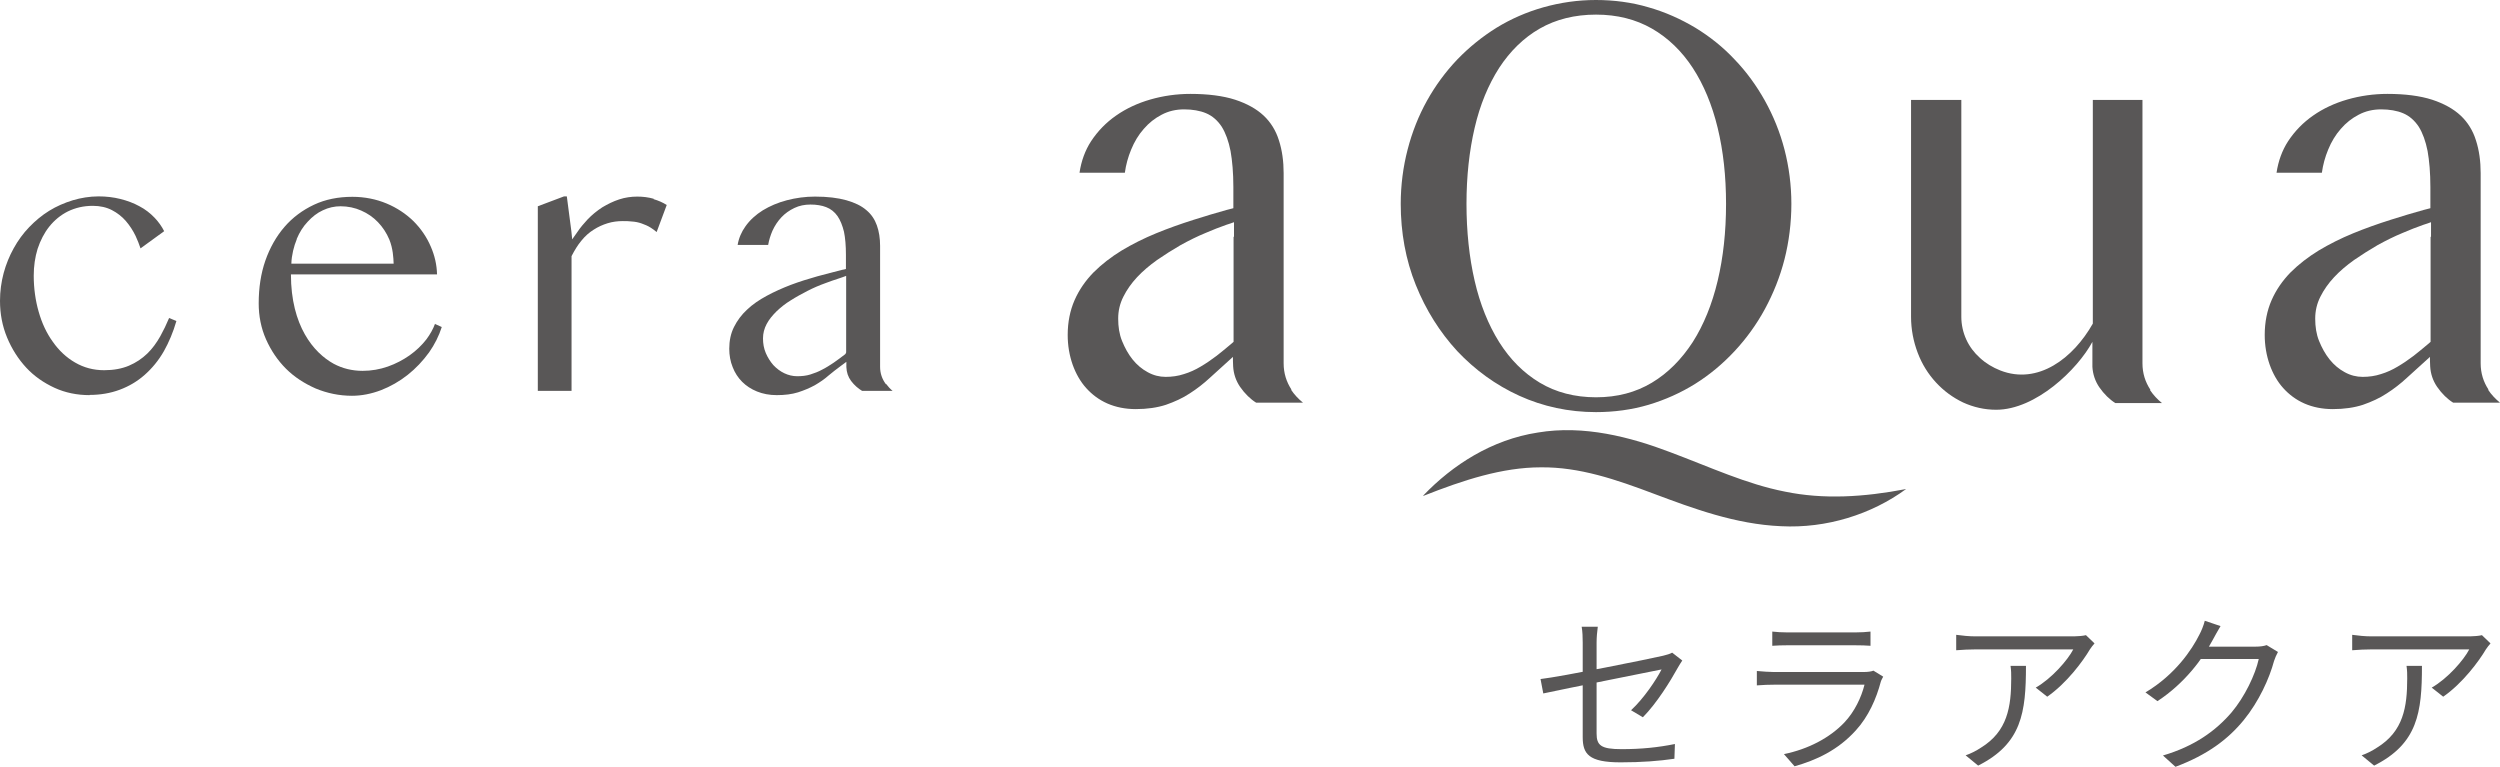
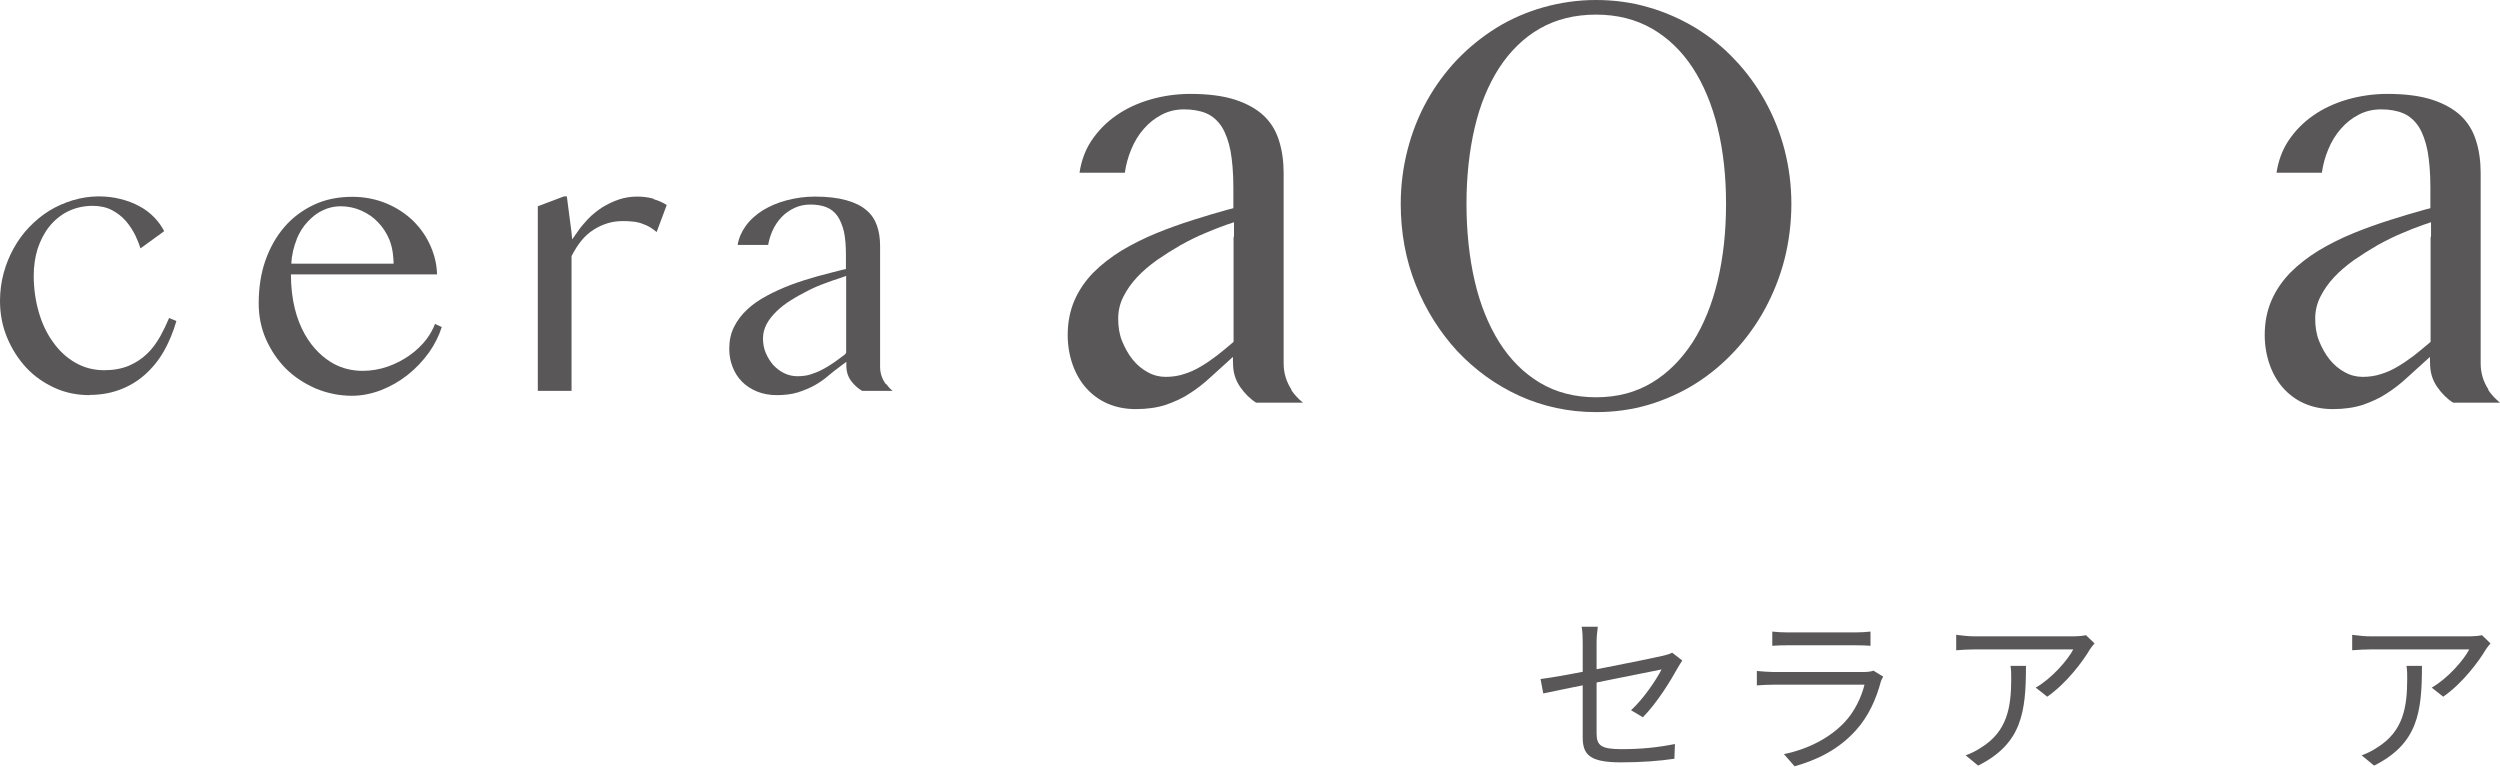
<svg xmlns="http://www.w3.org/2000/svg" width="215" height="66" viewBox="0 0 215 66" fill="none">
  <path d="M137.26 35.442C134.914 35.442 132.696 34.962 130.664 34.038C128.631 33.114 126.839 31.802 125.323 30.194C123.826 28.568 122.625 26.665 121.757 24.503C120.888 22.341 120.463 19.994 120.463 17.536C120.463 15.929 120.667 14.358 121.055 12.861C121.443 11.364 121.997 9.96 122.718 8.666C123.438 7.373 124.307 6.19 125.323 5.119C126.34 4.065 127.485 3.141 128.705 2.384C129.943 1.626 131.292 1.035 132.733 0.628C134.175 0.222 135.69 0 137.242 0C138.794 0 140.346 0.203 141.769 0.628C143.211 1.035 144.559 1.645 145.798 2.384C147.036 3.141 148.181 4.047 149.179 5.119C150.195 6.172 151.064 7.373 151.785 8.666C152.505 9.96 153.078 11.364 153.466 12.861C153.854 14.358 154.058 15.929 154.058 17.536C154.058 19.144 153.854 20.788 153.466 22.304C153.078 23.819 152.505 25.242 151.785 26.572C151.064 27.903 150.177 29.122 149.179 30.194C148.163 31.284 147.036 32.227 145.798 33.003C144.559 33.779 143.192 34.389 141.769 34.814C140.328 35.239 138.813 35.442 137.242 35.442H137.26ZM137.26 1.257C135.431 1.257 133.805 1.663 132.419 2.458C131.033 3.252 129.869 4.398 128.927 5.839C128.003 7.281 127.282 8.999 126.82 10.995C126.358 12.972 126.118 15.171 126.118 17.536C126.118 19.901 126.358 22.156 126.82 24.151C127.282 26.166 128.003 27.94 128.927 29.418C129.869 30.915 131.033 32.079 132.419 32.91C133.805 33.742 135.431 34.167 137.26 34.167C139.09 34.167 140.679 33.742 142.065 32.91C143.451 32.079 144.615 30.896 145.576 29.418C146.518 27.94 147.239 26.166 147.719 24.151C148.2 22.137 148.44 19.92 148.44 17.536C148.44 15.152 148.2 12.972 147.719 10.995C147.239 9.018 146.518 7.281 145.576 5.839C144.633 4.398 143.451 3.252 142.065 2.458C140.679 1.663 139.071 1.257 137.26 1.257Z" fill="#595757" />
-   <path d="M122.404 42.612C124.935 39.969 128.298 37.807 132.253 37.198C136.207 36.532 140.217 37.586 143.617 38.879C147.073 40.173 150.196 41.633 153.503 42.279C156.811 42.963 160.266 42.76 163.925 42.057C160.95 44.238 157.07 45.458 153.171 45.254C149.253 45.088 145.594 43.721 142.287 42.483C138.961 41.226 135.819 40.154 132.511 40.191C129.204 40.191 125.859 41.281 122.404 42.649V42.612Z" fill="#595757" />
  <path d="M111.076 33.52C110.633 32.855 110.393 32.097 110.393 31.247V14.894C110.393 13.877 110.263 12.917 109.986 12.067C109.727 11.235 109.284 10.514 108.674 9.942C108.064 9.369 107.233 8.907 106.216 8.574C105.182 8.242 103.888 8.075 102.373 8.075C101.19 8.075 100.026 8.242 98.936 8.556C97.846 8.87 96.848 9.332 95.979 9.942C95.129 10.533 94.409 11.272 93.836 12.14C93.318 12.935 92.986 13.859 92.838 14.857H96.737C96.829 14.173 97.014 13.508 97.273 12.88C97.55 12.196 97.919 11.586 98.363 11.087C98.806 10.57 99.324 10.163 99.897 9.868C100.488 9.553 101.135 9.406 101.837 9.406C102.539 9.406 103.204 9.517 103.722 9.738C104.258 9.96 104.72 10.367 105.071 10.902C105.403 11.438 105.662 12.14 105.828 12.991C105.976 13.822 106.069 14.875 106.069 16.076V17.906C106.069 17.906 105.588 18.035 105.496 18.054C104.572 18.312 103.629 18.59 102.65 18.904C101.541 19.255 100.451 19.643 99.416 20.068C98.381 20.493 97.384 20.992 96.46 21.546C95.554 22.101 94.741 22.729 94.039 23.431C93.355 24.133 92.801 24.928 92.413 25.815C92.025 26.702 91.822 27.7 91.822 28.808C91.822 29.714 91.969 30.564 92.246 31.358C92.524 32.134 92.912 32.818 93.411 33.372C93.91 33.927 94.519 34.389 95.24 34.703C95.961 35.017 96.774 35.183 97.679 35.183C98.659 35.183 99.527 35.054 100.266 34.814C101.005 34.555 101.708 34.241 102.317 33.834C102.927 33.446 103.518 32.984 104.036 32.504C104.442 32.134 106.032 30.693 106.032 30.693C106.032 30.693 106.032 31.414 106.05 31.506C106.087 32.153 106.29 32.744 106.641 33.261C107.048 33.853 107.547 34.333 108.027 34.629H112.056C111.668 34.315 111.316 33.945 111.021 33.502L111.076 33.52ZM106.087 20.382V29.399C106.087 29.399 105.847 29.603 105.828 29.621C105.422 29.972 105.015 30.287 104.627 30.601C104.165 30.952 103.703 31.266 103.26 31.525C102.798 31.802 102.317 32.023 101.818 32.171C101.32 32.338 100.784 32.411 100.248 32.411C99.712 32.411 99.195 32.282 98.696 32.005C98.215 31.746 97.772 31.377 97.402 30.915C97.032 30.453 96.737 29.917 96.497 29.326C96.256 28.734 96.164 28.087 96.164 27.404C96.164 26.72 96.312 26.11 96.608 25.519C96.903 24.928 97.291 24.373 97.79 23.837C98.271 23.32 98.862 22.821 99.509 22.359C100.155 21.916 100.821 21.491 101.523 21.084C102.225 20.696 102.964 20.326 103.685 20.031C104.295 19.772 104.886 19.532 105.477 19.329C105.533 19.329 106.124 19.107 106.124 19.107V20.345L106.087 20.382Z" fill="#595757" />
  <path d="M214.021 33.52C213.577 32.855 213.337 32.097 213.337 31.247V14.894C213.337 13.877 213.208 12.917 212.93 12.067C212.672 11.235 212.228 10.514 211.618 9.942C211.009 9.369 210.177 8.907 209.161 8.574C208.126 8.242 206.833 8.075 205.317 8.075C204.135 8.075 202.97 8.242 201.88 8.556C200.79 8.87 199.792 9.332 198.924 9.942C198.074 10.533 197.353 11.272 196.78 12.14C196.263 12.935 195.93 13.859 195.782 14.857H199.681C199.774 14.173 199.958 13.508 200.217 12.88C200.494 12.196 200.864 11.586 201.307 11.087C201.751 10.57 202.268 10.163 202.841 9.868C203.432 9.553 204.079 9.406 204.781 9.406C205.484 9.406 206.149 9.517 206.666 9.738C207.202 9.96 207.664 10.367 208.015 10.902C208.348 11.438 208.606 12.14 208.773 12.991C208.921 13.822 209.013 14.875 209.013 16.076V17.906C209.013 17.906 208.533 18.035 208.44 18.054C207.516 18.312 206.574 18.59 205.594 18.904C204.486 19.255 203.396 19.643 202.361 20.068C201.326 20.493 200.328 20.992 199.404 21.546C198.499 22.101 197.686 22.729 196.983 23.431C196.3 24.133 195.745 24.928 195.357 25.815C194.969 26.702 194.766 27.7 194.766 28.808C194.766 29.714 194.914 30.564 195.191 31.358C195.468 32.134 195.856 32.818 196.355 33.372C196.854 33.927 197.464 34.389 198.185 34.703C198.905 35.017 199.718 35.183 200.624 35.183C201.603 35.183 202.472 35.054 203.211 34.814C203.95 34.555 204.652 34.241 205.262 33.834C205.872 33.446 206.463 32.984 206.98 32.504C207.387 32.134 208.976 30.693 208.976 30.693C208.976 30.693 208.976 31.414 208.995 31.506C209.031 32.153 209.235 32.744 209.586 33.261C209.992 33.853 210.491 34.333 210.972 34.629H215C214.612 34.315 214.261 33.945 213.965 33.502L214.021 33.52ZM209.031 20.382V29.399C209.031 29.399 208.791 29.603 208.773 29.621C208.366 29.972 207.96 30.287 207.572 30.601C207.11 30.952 206.648 31.266 206.204 31.525C205.742 31.802 205.262 32.023 204.763 32.171C204.264 32.338 203.728 32.411 203.192 32.411C202.656 32.411 202.139 32.282 201.64 32.005C201.16 31.746 200.716 31.377 200.347 30.915C199.977 30.453 199.681 29.917 199.441 29.326C199.201 28.734 199.108 28.087 199.108 27.404C199.108 26.72 199.256 26.11 199.552 25.519C199.848 24.928 200.236 24.373 200.735 23.837C201.215 23.32 201.806 22.821 202.453 22.359C203.1 21.916 203.765 21.491 204.467 21.084C205.169 20.696 205.909 20.326 206.629 20.031C207.239 19.772 207.83 19.532 208.422 19.329C208.477 19.329 209.068 19.107 209.068 19.107V20.345L209.031 20.382Z" fill="#595757" />
-   <path d="M184.935 33.52C184.492 32.855 184.252 32.098 184.252 31.248V8.593H179.983V27.829C178.302 30.804 175.271 33.132 172.019 31.857C171.372 31.599 170.781 31.248 170.282 30.786C169.783 30.342 169.376 29.806 169.099 29.196C168.822 28.587 168.674 27.921 168.674 27.238V8.593H164.35V27.238C164.35 28.328 164.553 29.363 164.923 30.342C165.293 31.322 165.829 32.172 166.494 32.892C167.159 33.613 167.935 34.186 168.822 34.611C169.709 35.017 170.67 35.239 171.668 35.239C175.086 35.239 178.671 31.765 179.946 29.4V31.044C179.946 31.248 179.946 31.488 179.946 31.543C179.983 32.19 180.186 32.781 180.537 33.299C180.944 33.89 181.443 34.37 181.923 34.666H185.933C185.545 34.352 185.194 33.982 184.898 33.539L184.935 33.52Z" fill="#595757" />
  <path d="M7.706 33.981C6.634 33.981 5.617 33.778 4.694 33.353C3.77 32.928 2.938 32.355 2.254 31.616C1.571 30.877 1.016 30.009 0.61 29.029C0.203 28.05 0 26.997 0 25.869C0 25.056 0.111 24.243 0.314 23.485C0.517 22.728 0.813 22.007 1.183 21.342C1.552 20.677 1.996 20.067 2.513 19.531C3.03 18.995 3.603 18.515 4.232 18.127C4.86 17.739 5.544 17.443 6.264 17.221C6.948 17.018 7.706 16.889 8.482 16.889C9.128 16.889 9.757 16.963 10.348 17.11C10.939 17.258 11.494 17.462 11.993 17.739C12.492 17.997 12.935 18.349 13.305 18.736C13.637 19.088 13.914 19.476 14.118 19.882L12.085 21.36C11.974 21.009 11.826 20.658 11.66 20.289C11.438 19.827 11.161 19.402 10.829 19.014C10.496 18.626 10.089 18.311 9.627 18.071C9.165 17.831 8.611 17.702 7.983 17.702C7.188 17.702 6.486 17.868 5.839 18.182C5.211 18.496 4.675 18.94 4.232 19.494C3.807 20.03 3.474 20.677 3.234 21.398C3.012 22.118 2.901 22.894 2.901 23.707C2.901 24.797 3.049 25.851 3.326 26.812C3.603 27.791 4.01 28.66 4.546 29.399C5.063 30.138 5.71 30.748 6.449 31.173C7.207 31.616 8.038 31.838 8.962 31.838C9.757 31.838 10.477 31.709 11.087 31.45C11.697 31.191 12.214 30.84 12.658 30.415C13.101 29.99 13.471 29.473 13.785 28.918C14.062 28.419 14.321 27.883 14.543 27.348L15.171 27.606C14.894 28.567 14.524 29.436 14.099 30.193C13.637 31.006 13.064 31.69 12.436 32.244C11.808 32.799 11.087 33.224 10.293 33.519C9.498 33.815 8.63 33.963 7.706 33.963V33.981Z" fill="#595757" />
  <path d="M56.212 17.092C55.75 16.963 55.288 16.907 54.808 16.907C54.29 16.907 53.754 16.981 53.255 17.147C52.738 17.314 52.258 17.554 51.795 17.831C51.334 18.127 50.909 18.478 50.52 18.884C50.206 19.235 49.948 19.513 49.652 19.956L49.209 20.584L49.135 19.864L48.747 16.889H48.506L46.252 17.739V33.612H49.153V22.026C49.412 21.527 49.689 21.065 50.003 20.695C50.317 20.307 50.668 19.993 51.056 19.753C51.426 19.513 51.833 19.328 52.258 19.198C52.682 19.069 53.108 19.014 53.551 19.014C53.828 19.014 54.087 19.014 54.364 19.051C54.641 19.069 54.918 19.125 55.177 19.217C55.436 19.309 55.713 19.42 55.972 19.587C56.138 19.697 56.304 19.808 56.471 19.956L57.339 17.628C56.988 17.406 56.6 17.24 56.212 17.129V17.092Z" fill="#595757" />
  <path d="M76.187 33.039C75.855 32.596 75.688 32.097 75.688 31.542V21.139C75.688 20.492 75.596 19.901 75.411 19.383C75.227 18.866 74.931 18.422 74.506 18.071C74.081 17.702 73.508 17.425 72.787 17.221C72.067 17.018 71.161 16.907 70.089 16.907C69.258 16.907 68.445 17.018 67.669 17.221C66.893 17.425 66.209 17.72 65.599 18.09C65.008 18.459 64.49 18.921 64.102 19.476C63.77 19.938 63.529 20.492 63.437 21.065H66.061C66.135 20.64 66.264 20.233 66.431 19.845C66.634 19.402 66.893 19.014 67.207 18.681C67.521 18.349 67.89 18.09 68.315 17.887C68.74 17.683 69.202 17.591 69.701 17.591C70.2 17.591 70.681 17.665 71.05 17.813C71.438 17.96 71.771 18.219 72.03 18.589C72.27 18.94 72.455 19.402 72.584 19.938C72.695 20.474 72.75 21.139 72.75 21.915V23.134C72.75 23.134 72.473 23.208 72.418 23.208C71.734 23.375 71.013 23.578 70.293 23.763C69.498 23.985 68.74 24.225 68.001 24.502C67.281 24.779 66.579 25.093 65.932 25.444C65.285 25.795 64.712 26.183 64.25 26.627C63.77 27.07 63.4 27.569 63.123 28.124C62.846 28.678 62.716 29.306 62.716 29.99C62.716 30.544 62.809 31.08 63.012 31.579C63.197 32.06 63.474 32.485 63.825 32.836C64.176 33.187 64.601 33.464 65.1 33.667C65.599 33.871 66.172 33.981 66.8 33.981C67.484 33.981 68.094 33.908 68.63 33.741C69.147 33.575 69.627 33.372 70.071 33.132C70.514 32.873 70.921 32.596 71.272 32.281C71.605 32.004 71.937 31.746 72.288 31.487L72.787 31.117V31.561C72.806 32.023 72.935 32.411 73.194 32.762C73.471 33.132 73.822 33.427 74.136 33.612H76.76C76.557 33.446 76.372 33.242 76.206 33.021L76.187 33.039ZM72.769 24.428V30.304C72.769 30.304 72.732 30.434 72.676 30.471C72.344 30.729 72.011 30.97 71.697 31.191C71.364 31.413 71.05 31.616 70.718 31.782C70.385 31.967 70.034 32.097 69.683 32.208C69.332 32.318 68.944 32.355 68.556 32.355C68.168 32.355 67.798 32.263 67.447 32.097C67.096 31.93 66.782 31.69 66.504 31.395C66.246 31.099 66.024 30.748 65.858 30.36C65.692 29.972 65.618 29.547 65.618 29.103C65.618 28.66 65.728 28.253 65.932 27.865C66.135 27.477 66.431 27.126 66.782 26.775C67.133 26.442 67.539 26.11 68.001 25.832C68.463 25.537 68.944 25.278 69.443 25.019C69.942 24.761 70.459 24.539 70.976 24.354C71.364 24.206 71.734 24.077 72.085 23.966C72.122 23.966 72.769 23.726 72.769 23.726V24.428Z" fill="#595757" />
  <path d="M37.419 27.828C37.253 28.29 36.994 28.752 36.661 29.196C36.273 29.695 35.793 30.157 35.22 30.563C34.666 30.951 34.038 31.284 33.354 31.524C32.67 31.764 31.931 31.893 31.192 31.893C30.286 31.893 29.455 31.69 28.697 31.284C26.979 30.341 25.02 28.031 25.02 23.597H37.585C37.567 22.784 37.382 21.97 37.05 21.213C36.698 20.381 36.181 19.642 35.553 19.014C34.906 18.386 34.13 17.868 33.243 17.499C32.356 17.129 31.358 16.926 30.305 16.926C29.085 16.926 27.977 17.148 26.997 17.61C26.018 18.072 25.168 18.7 24.466 19.513C23.763 20.326 23.209 21.305 22.821 22.414C22.433 23.523 22.248 24.761 22.248 26.091C22.248 27.181 22.451 28.216 22.876 29.177C23.302 30.138 23.874 30.988 24.595 31.709C25.316 32.429 26.184 32.984 27.145 33.409C28.124 33.815 29.178 34.037 30.268 34.037C31.099 34.037 31.931 33.871 32.763 33.556C33.576 33.242 34.352 32.799 35.054 32.245C35.756 31.69 36.366 31.043 36.902 30.304C37.382 29.621 37.752 28.881 37.992 28.124L37.419 27.865V27.828ZM25.519 20.548C25.759 19.975 26.073 19.476 26.461 19.069C26.849 18.644 27.274 18.312 27.755 18.09C28.254 17.85 28.771 17.739 29.288 17.739C29.917 17.739 30.527 17.868 31.062 18.108C31.617 18.349 32.097 18.681 32.504 19.106C32.91 19.531 33.243 20.03 33.483 20.603C33.797 21.379 33.834 22.155 33.853 22.673H25.722H25.057C25.075 21.952 25.279 21.157 25.519 20.584V20.548Z" fill="#595757" />
  <path d="M214.184 55.332C214.066 55.464 213.889 55.686 213.786 55.848C213.196 56.85 211.796 58.752 210.116 59.916L209.128 59.135C210.499 58.354 211.885 56.762 212.356 55.848C211.324 55.848 204.661 55.848 203.954 55.848C203.408 55.848 202.863 55.877 202.288 55.921V54.595C202.804 54.668 203.408 54.727 203.954 54.727C204.661 54.727 211.545 54.727 212.43 54.727C212.71 54.727 213.241 54.683 213.447 54.624L214.184 55.332ZM208.288 57.263C208.288 61.258 207.934 63.955 204.175 65.842L203.099 64.958C203.497 64.825 204.013 64.574 204.426 64.294C206.696 62.894 207.02 60.801 207.02 58.339C207.02 57.985 207.02 57.661 206.961 57.263H208.288Z" fill="#595757" />
-   <path d="M195.905 56.069C195.787 56.275 195.64 56.614 195.566 56.85C195.168 58.339 194.269 60.329 192.957 61.935C191.615 63.572 189.847 64.913 187.09 65.945L186.014 64.972C188.726 64.176 190.554 62.849 191.91 61.272C193.045 59.931 193.959 58.014 194.254 56.673H188.8L189.272 55.612C189.861 55.612 193.502 55.612 193.959 55.612C194.357 55.612 194.696 55.567 194.932 55.479L195.905 56.069ZM190.967 53.843C190.731 54.226 190.466 54.727 190.318 54.992C189.449 56.629 187.915 58.737 185.542 60.299L184.51 59.547C187.06 58.029 188.505 55.877 189.154 54.565C189.301 54.3 189.522 53.769 189.611 53.386L190.967 53.843Z" fill="#595757" />
  <path d="M180.129 55.332C180.011 55.464 179.834 55.686 179.731 55.848C179.142 56.85 177.741 58.752 176.061 59.916L175.073 59.135C176.444 58.354 177.83 56.762 178.301 55.848C177.27 55.848 170.607 55.848 169.899 55.848C169.354 55.848 168.808 55.877 168.233 55.921V54.595C168.749 54.668 169.354 54.727 169.899 54.727C170.607 54.727 177.491 54.727 178.375 54.727C178.655 54.727 179.186 54.683 179.392 54.624L180.129 55.332ZM174.233 57.263C174.233 61.258 173.879 63.955 170.12 65.842L169.044 64.958C169.442 64.825 169.958 64.574 170.371 64.294C172.641 62.894 172.965 60.801 172.965 58.339C172.965 57.985 172.965 57.661 172.906 57.263H174.233Z" fill="#595757" />
  <path d="M152.416 54.315C152.799 54.359 153.256 54.388 153.728 54.388C154.524 54.388 158.666 54.388 159.536 54.388C159.993 54.388 160.509 54.359 160.863 54.315V55.538C160.524 55.508 160.008 55.494 159.507 55.494C158.681 55.494 154.539 55.494 153.728 55.494C153.286 55.494 152.814 55.508 152.416 55.538V54.315ZM161.954 58.191C161.88 58.339 161.777 58.516 161.747 58.634C161.364 60.078 160.701 61.611 159.595 62.82C158.062 64.515 156.205 65.37 154.333 65.901L153.419 64.854C155.497 64.427 157.34 63.469 158.607 62.142C159.492 61.213 160.082 59.96 160.347 58.884C159.625 58.884 153.419 58.884 152.534 58.884C152.18 58.884 151.62 58.899 151.089 58.943V57.705C151.62 57.749 152.121 57.793 152.534 57.793C153.256 57.793 159.536 57.793 160.288 57.793C160.627 57.793 160.951 57.749 161.113 57.675L161.954 58.191Z" fill="#595757" />
  <path d="M136.113 63.395C136.113 62.039 136.113 56.821 136.113 55.258C136.113 54.816 136.098 54.329 136.024 53.902H137.41C137.351 54.329 137.307 54.831 137.307 55.258C137.307 56.806 137.307 61.626 137.307 63.086C137.307 64.103 137.69 64.427 139.444 64.427C141.154 64.427 142.584 64.28 144.043 63.985L143.999 65.252C142.687 65.444 141.213 65.562 139.37 65.562C136.629 65.562 136.113 64.84 136.113 63.395ZM144.677 56.806C144.559 56.968 144.412 57.219 144.309 57.395C143.631 58.619 142.481 60.476 141.287 61.685L140.27 61.081C141.375 60.064 142.451 58.442 142.894 57.572C142.437 57.661 134.491 59.253 132.722 59.636L132.486 58.398C134.373 58.177 141.906 56.658 143.026 56.393C143.336 56.319 143.631 56.231 143.807 56.128L144.677 56.806Z" fill="#595757" />
</svg>